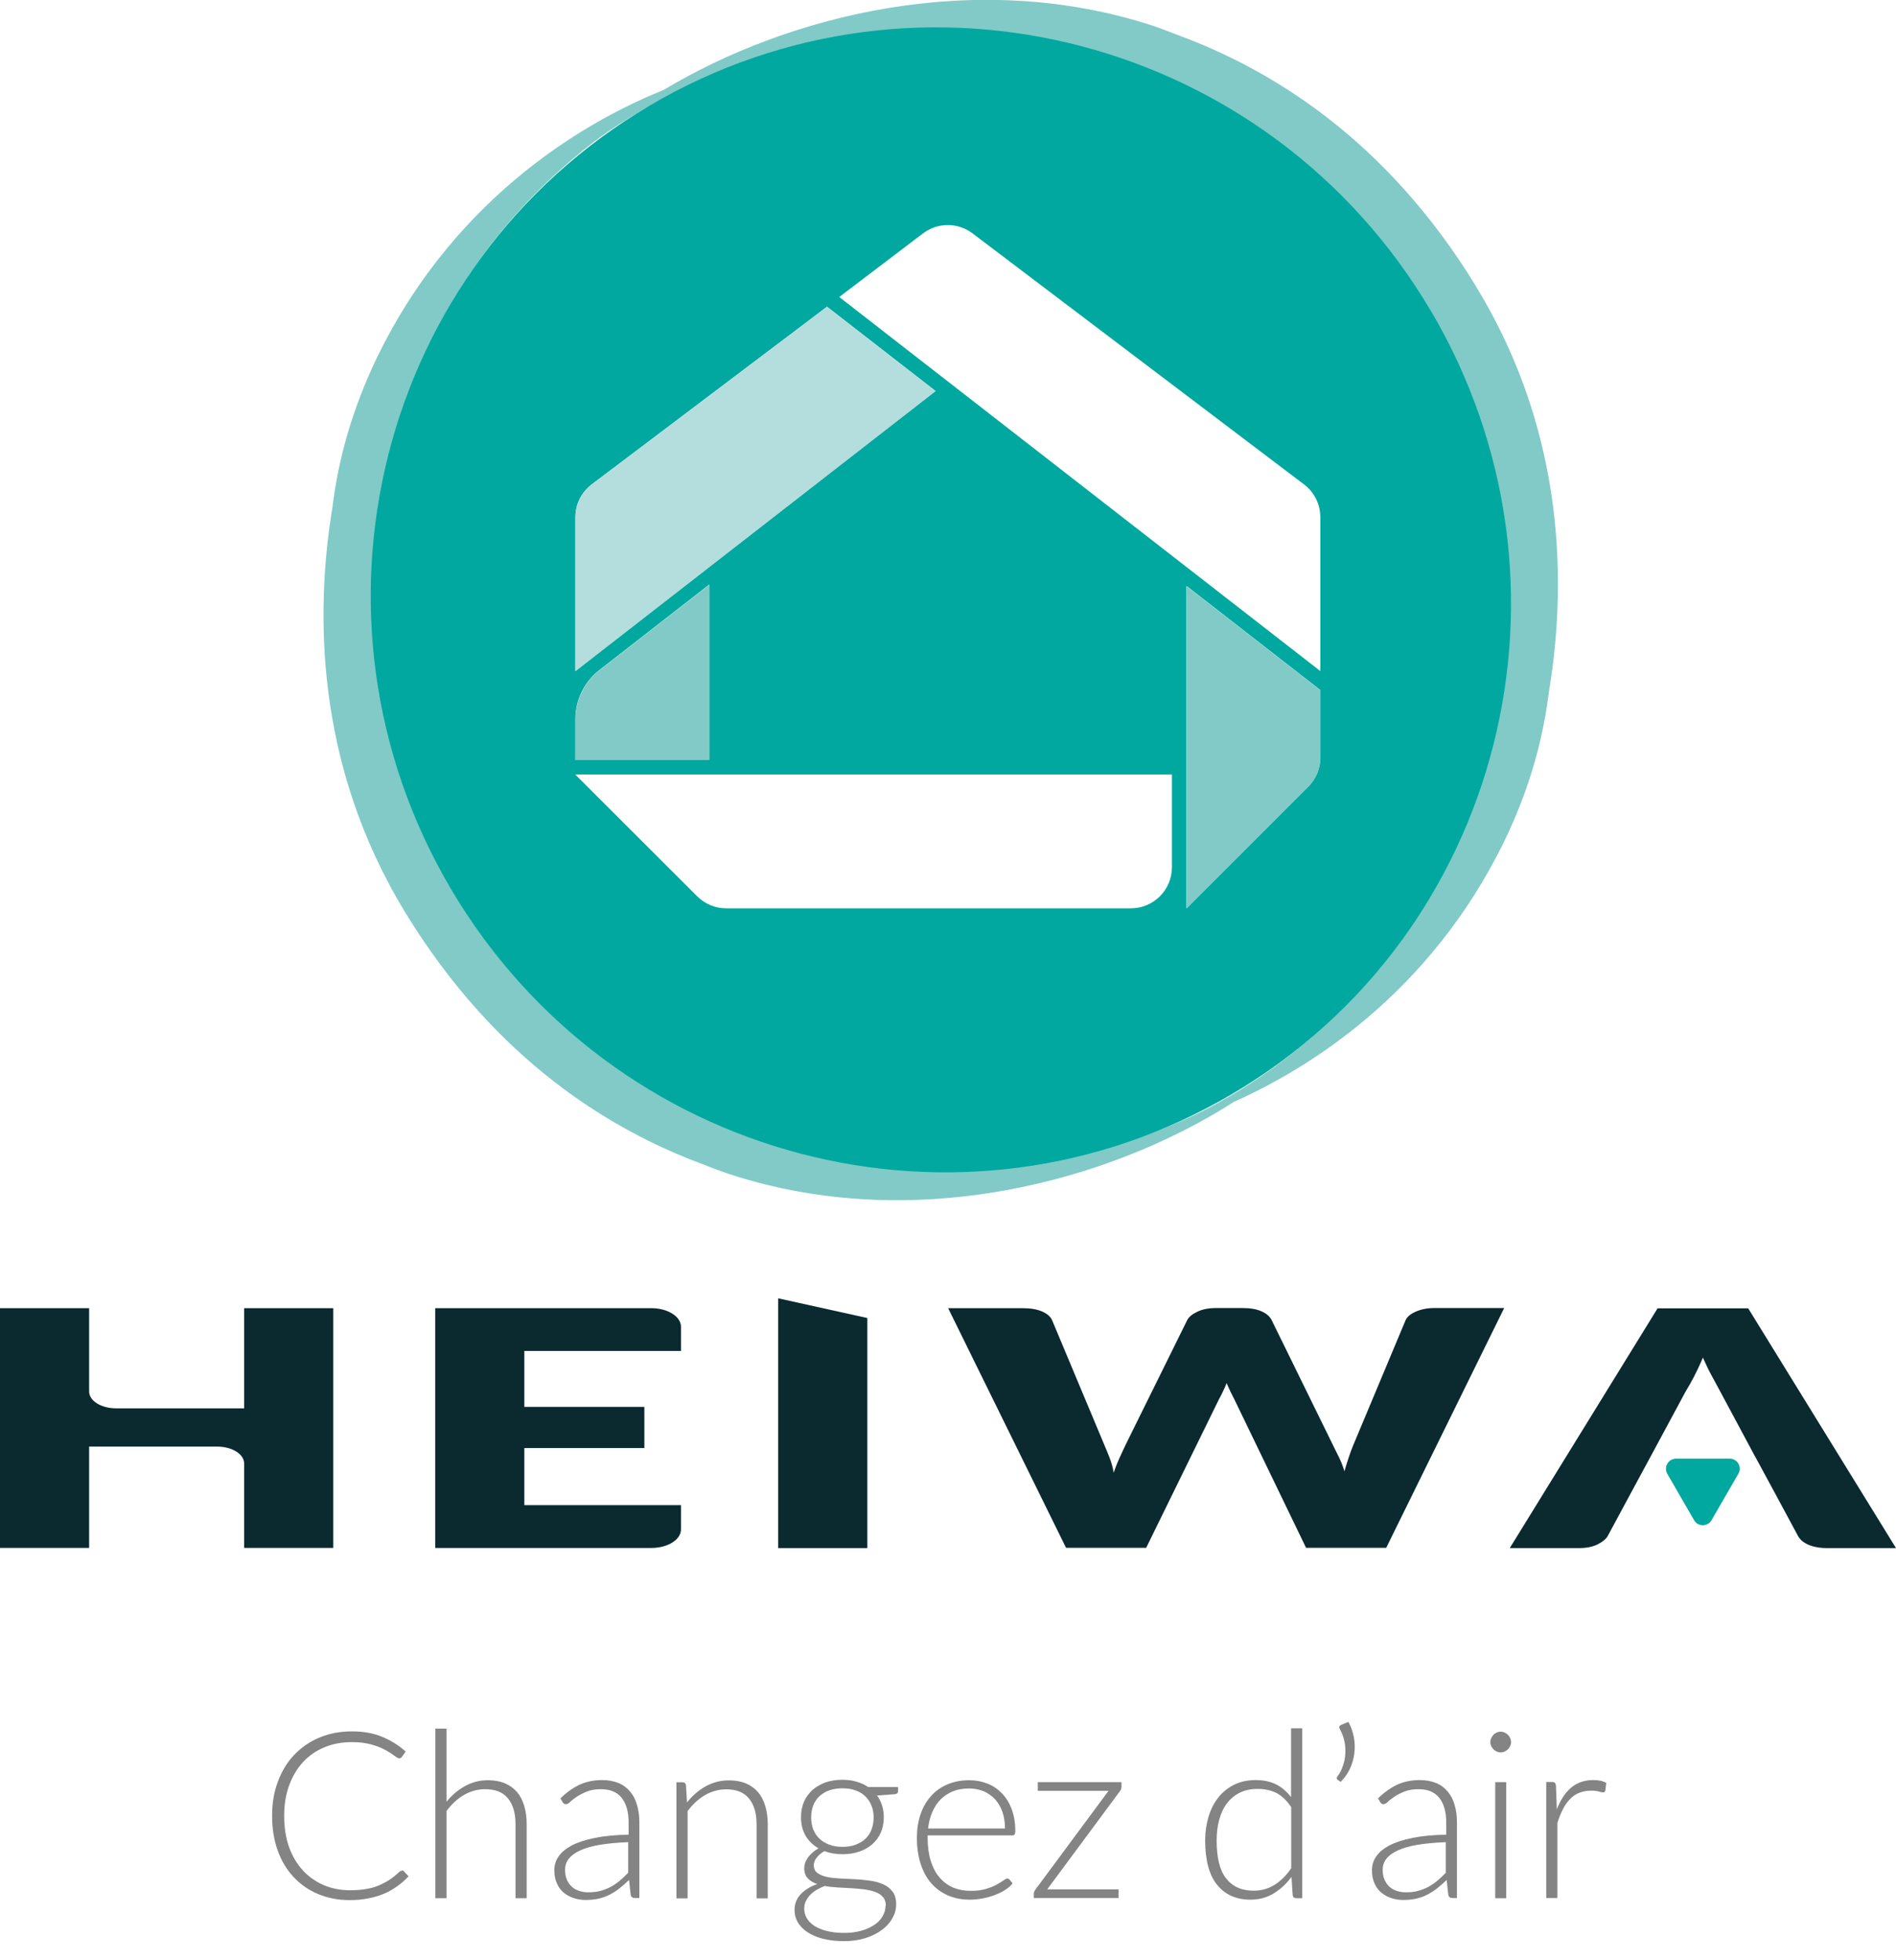
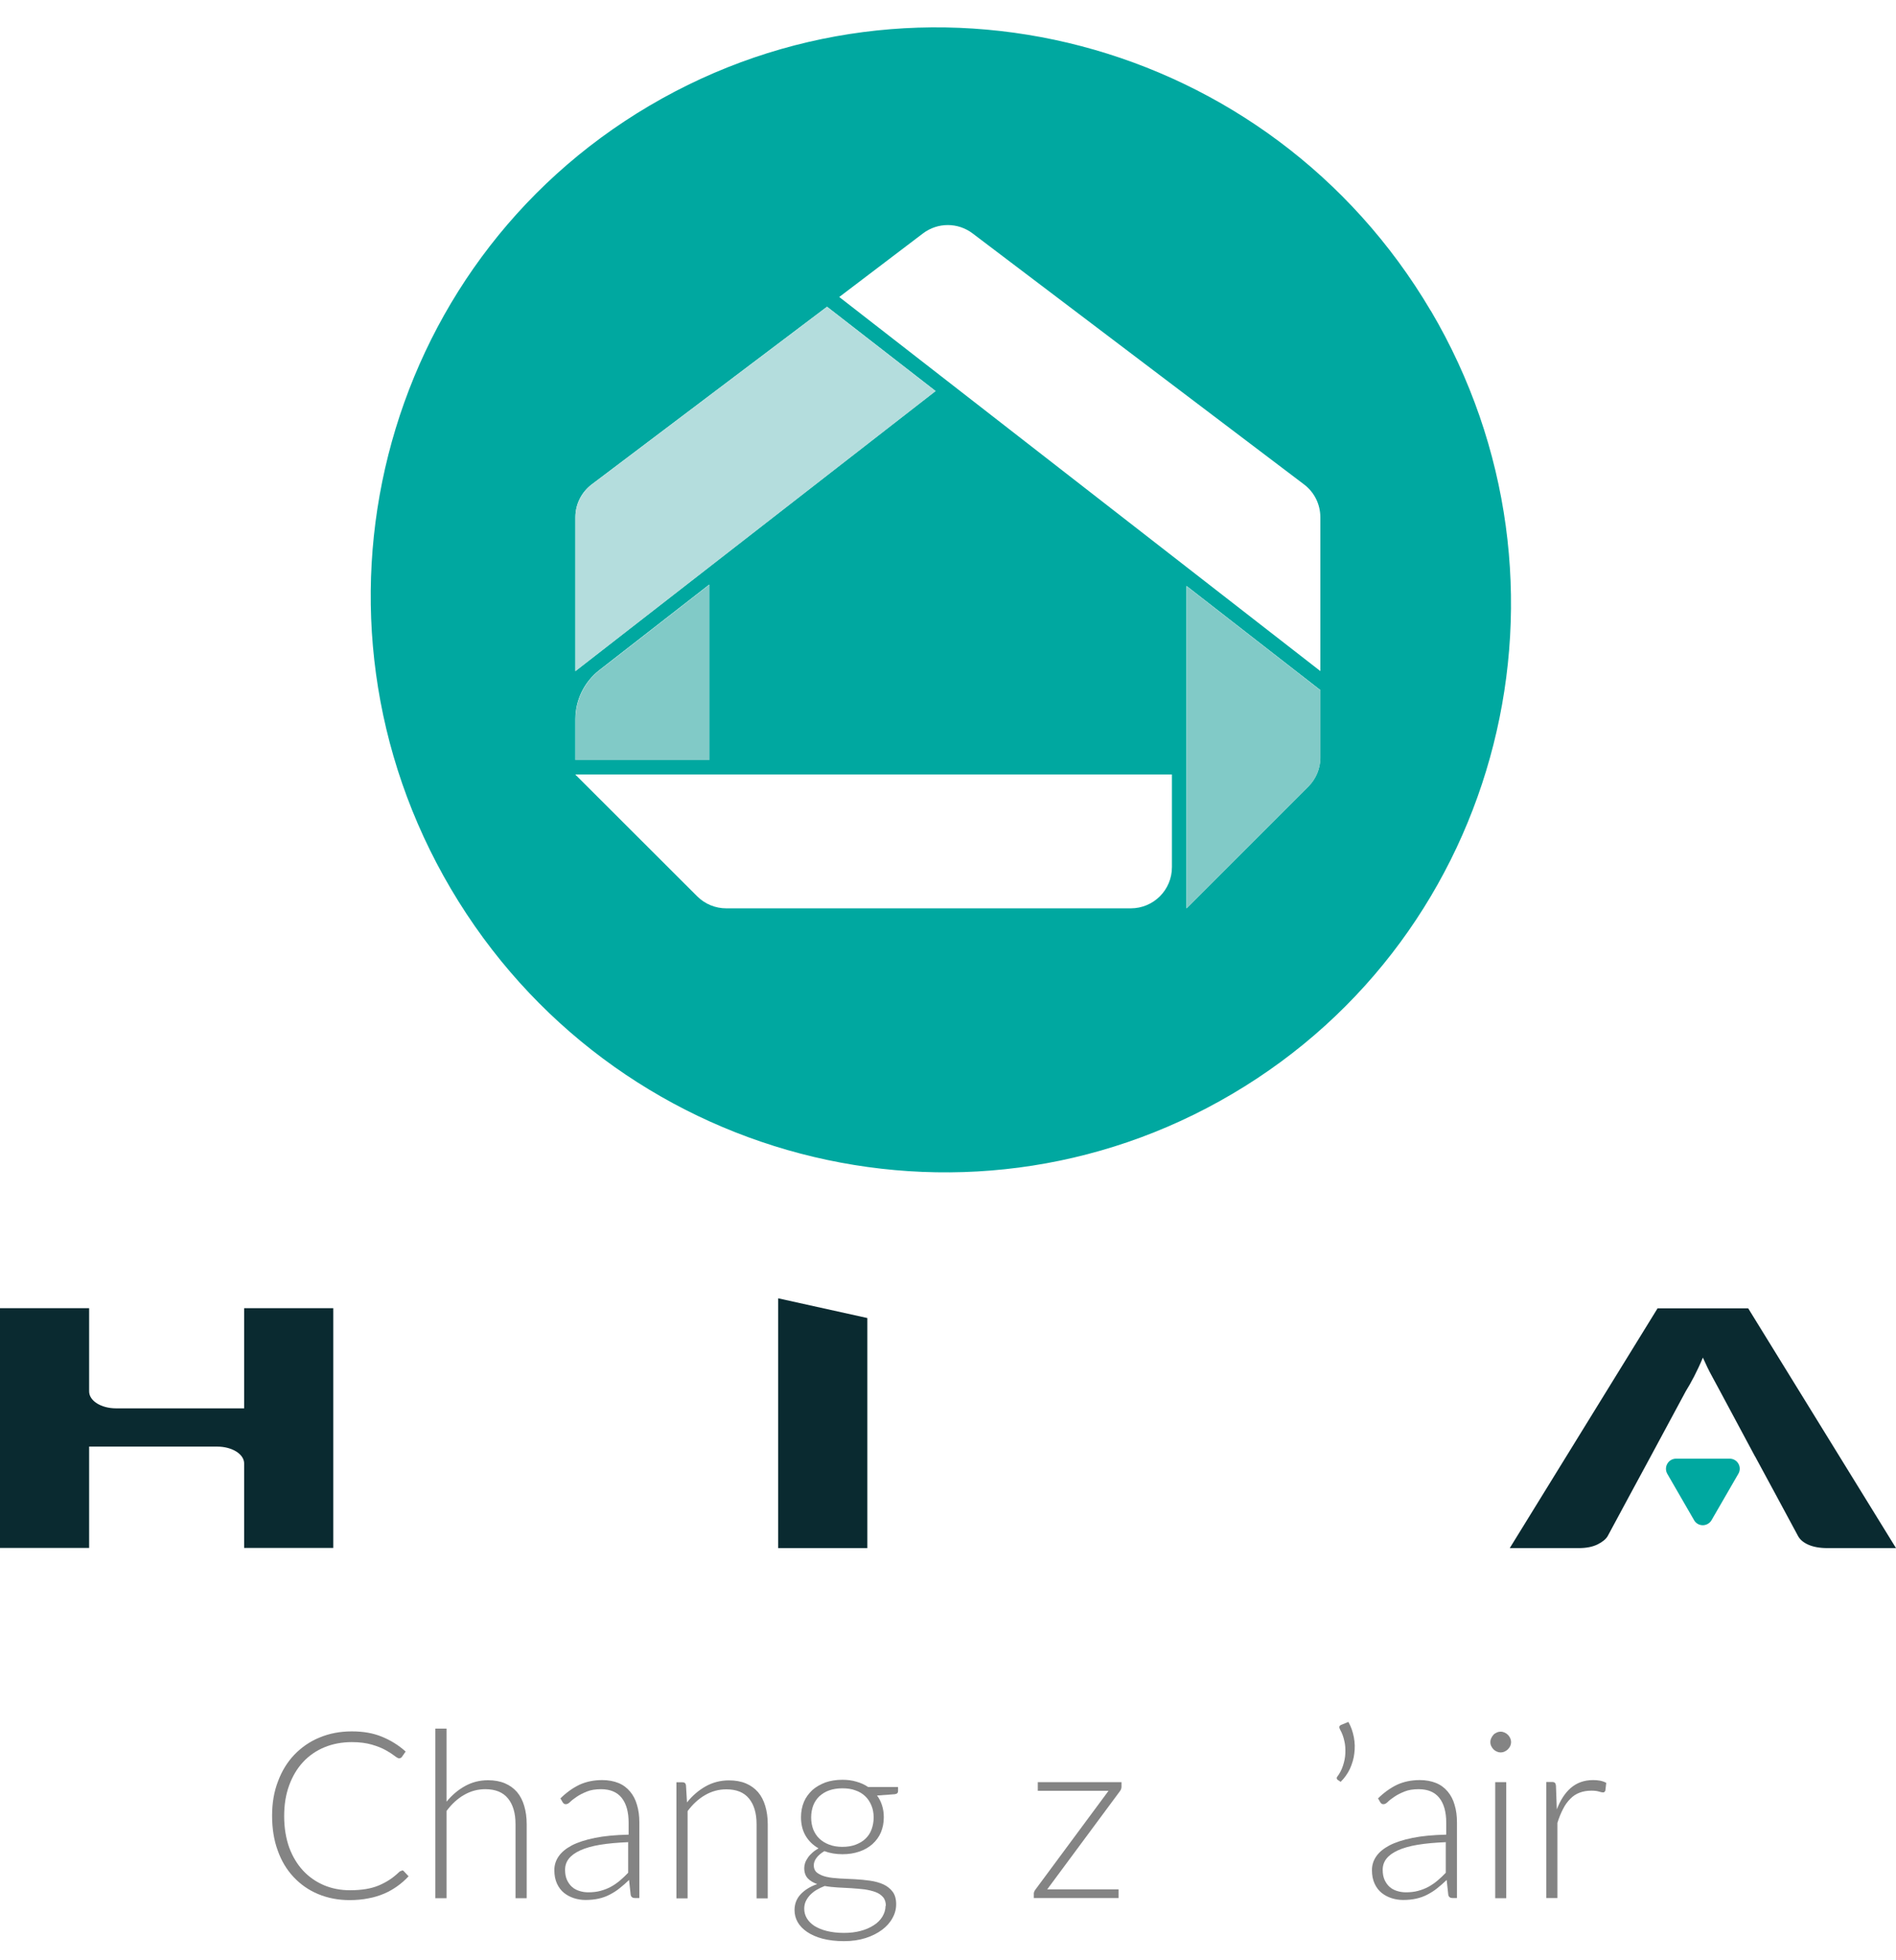
<svg xmlns="http://www.w3.org/2000/svg" id="Calque_1" data-name="Calque 1" viewBox="0 0 128.91 133.22">
  <defs>
    <style>
      .cls-1 {
        fill: #81cac7;
      }

      .cls-1, .cls-2, .cls-3, .cls-4, .cls-5 {
        stroke-width: 0px;
      }

      .cls-2 {
        fill: #0a2a30;
      }

      .cls-3 {
        fill: #b4dddd;
      }

      .cls-4 {
        fill: #848484;
      }

      .cls-5 {
        fill: #00a8a0;
      }
    </style>
  </defs>
  <path class="cls-2" d="m22.66,105.23h-6.06v-5.74c0-.64-.82-1.15-1.83-1.15H6.06v6.89H0v-16.3h6.06v5.66c0,.64.82,1.15,1.83,1.15h8.71v-6.81h6.06v16.3Z" />
-   <path class="cls-2" d="m46.3,90.19v1.65h-10.65v3.8h8.16v2.8h-8.16v3.88h10.65v1.65c0,.7-.9,1.26-2.01,1.26h-14.7v-16.3h14.7c1.11,0,2.01.57,2.01,1.26" />
-   <path class="cls-2" d="m64.47,88.93h5.06c.52,0,.96.07,1.31.22.35.15.58.35.69.59l3.56,8.5c.12.28.24.57.36.88.12.31.21.64.27.99.12-.35.25-.68.39-.99.14-.31.28-.6.41-.88l4.2-8.5c.11-.21.33-.4.69-.57.35-.17.78-.25,1.28-.25h1.78c.52,0,.95.07,1.29.22.34.15.57.34.7.6l4.17,8.5c.13.26.27.54.41.83.14.29.27.61.37.95.09-.33.19-.64.29-.94.1-.3.2-.58.31-.84l3.56-8.5c.1-.22.32-.41.68-.57.36-.16.78-.25,1.28-.25h4.74l-8.02,16.3h-5.45l-4.88-10.1c-.08-.16-.17-.33-.26-.51-.09-.19-.17-.38-.26-.59-.08.21-.17.41-.26.59-.09.19-.17.36-.26.51l-4.95,10.1h-5.45l-8.02-16.3Z" />
  <polygon class="cls-2" points="58.97 89.6 58.97 105.24 52.91 105.24 52.91 88.26 58.97 89.6" />
  <path class="cls-2" d="m119.32,99l-2.39-4.46c-.15-.28-.34-.62-.54-1-.21-.38-.41-.8-.61-1.25-.19.46-.39.88-.59,1.27-.2.39-.39.72-.57,1.01l-2.39,4.44-1.39,2.57-1.53,2.84c-.12.21-.35.4-.69.57-.35.17-.77.25-1.27.25h-4.7l10.05-16.3h6.16l10.05,16.3h-4.67c-.52,0-.95-.08-1.29-.23-.34-.15-.57-.35-.7-.59l-1.53-2.84-1.39-2.57Z" />
  <path class="cls-5" d="m118.19,100.19l-1.82,3.15c-.27.46-.93.46-1.19,0l-1.82-3.15c-.26-.46.07-1.03.6-1.03h3.64c.53,0,.86.57.59,1.03" />
-   <path class="cls-1" d="m100.37,19.49c-6.12-10.03-13.95-14.78-20.32-17.12h0c-.54-.21-1.08-.42-1.64-.61-12.11-3.97-24.86-.71-33.3,4.36-4.62,1.85-13.98,6.83-19.49,18.21-1.69,3.52-2.62,6.91-3.01,10.11-1.17,7.05-1.23,17.48,4.95,27.6,6.14,10.05,13.98,14.82,20.37,17.16.53.22,1.08.42,1.64.61,12.61,4.13,25.92.49,34.35-4.92,4.86-2.16,13.28-7.23,18.39-17.77,1.69-3.51,2.61-6.89,3-10.08,1.17-7.04,1.23-17.44-4.94-27.54m.41,33.44c-4.78,14.85-16.02,21.17-19.61,22.88-6.61,3.08-17.25,5.9-29.96,1.48-14.41-5.25-21.07-17.96-21.07-17.96,0,0-8.51-13.67-3-30.79,3.04-9.46,8.7-15.44,13.35-18.99,3.66-2.71,17.75-11.71,36.27-5.26,14.38,5.23,21.03,17.92,21.03,17.92,0,0,8.49,13.64,2.99,30.72" />
  <path class="cls-5" d="m97.28,21.13C86.33,2.58,62.55-3.66,44.15,7.19c-18.4,10.85-24.43,34.69-13.49,53.24,10.95,18.55,34.73,24.79,53.13,13.93,18.4-10.85,24.43-34.69,13.49-53.24m-58.16,14.04c0-.88.41-1.7,1.11-2.23l16-12.08,7.38,5.73-24.49,19.04v-10.46Zm1.62,10.4l7.48-5.82v11.92h-9.1v-2.78c0-1.3.6-2.52,1.62-3.32m36.15,16.19h-27.51c-.74,0-1.45-.29-1.98-.82l-8.29-8.28h40.57v6.3c0,1.55-1.25,2.8-2.8,2.8m12.89-10.26c0,.74-.29,1.45-.82,1.98l-8.28,8.28v-21.92l9.1,7.08v4.57Zm0-5.87l-32.71-25.43,5.69-4.32c1-.76,2.38-.76,3.38,0l22.53,17.06c.7.53,1.11,1.35,1.11,2.23v10.46Z" />
  <path class="cls-3" d="m56.23,20.86l-16,12.08c-.7.53-1.11,1.35-1.11,2.23v10.46l24.49-19.04-7.38-5.73Z" />
  <path class="cls-1" d="m48.23,39.75l-7.48,5.82c-1.02.8-1.62,2.02-1.62,3.32v2.78h9.1v-11.92Z" />
  <path class="cls-1" d="m80.68,61.76l8.28-8.28c.52-.53.82-1.24.82-1.98v-4.57l-9.1-7.08v21.92Z" />
  <g>
    <path class="cls-4" d="m27.33,127.15c.05,0,.1.02.13.06l.32.34c-.23.25-.48.47-.76.67s-.57.37-.9.51c-.33.14-.68.25-1.07.32-.39.08-.82.12-1.28.12-.78,0-1.49-.14-2.14-.41s-1.2-.66-1.67-1.16c-.47-.5-.83-1.1-1.08-1.81-.26-.71-.38-1.5-.38-2.36s.13-1.63.4-2.33c.26-.7.63-1.31,1.11-1.81.48-.5,1.05-.9,1.71-1.17.67-.28,1.4-.42,2.2-.42s1.45.12,2.04.36c.59.24,1.13.57,1.62,1.01l-.25.36c-.04.06-.11.1-.2.1-.06,0-.17-.06-.31-.17s-.34-.24-.59-.38c-.25-.14-.57-.27-.95-.38s-.83-.17-1.36-.17c-.68,0-1.3.12-1.86.35-.56.23-1.05.57-1.45,1-.4.43-.72.96-.95,1.59-.23.62-.34,1.32-.34,2.1s.12,1.5.34,2.12c.23.62.55,1.15.95,1.58s.88.76,1.42.99c.55.23,1.14.34,1.77.34.4,0,.76-.03,1.07-.08.31-.05.6-.13.87-.24.26-.11.51-.24.74-.39.23-.15.45-.33.67-.54.03-.02.05-.04.08-.05.03-.01.05-.02.08-.02Z" />
    <path class="cls-4" d="m30.36,122.48c.36-.44.78-.8,1.25-1.06.47-.26.99-.4,1.57-.4.43,0,.82.07,1.15.21.33.14.6.34.82.59.22.26.38.57.49.94s.17.78.17,1.24v5.04h-.76v-5.04c0-.74-.17-1.32-.51-1.74-.34-.42-.85-.63-1.55-.63-.51,0-.99.13-1.44.39-.45.26-.84.62-1.19,1.09v5.93h-.76v-11.53h.76v4.98Z" />
    <path class="cls-4" d="m38.09,122.27c.41-.41.85-.72,1.3-.94.46-.21.97-.32,1.55-.32.42,0,.79.07,1.11.2.32.13.58.33.79.58.21.25.37.55.47.91.11.36.16.75.16,1.19v5.14h-.3c-.16,0-.26-.07-.29-.22l-.11-1.01c-.22.21-.43.4-.65.57-.21.17-.44.31-.67.43s-.48.21-.75.27-.57.09-.89.09c-.27,0-.53-.04-.78-.12-.25-.08-.48-.2-.68-.36s-.36-.37-.48-.63c-.12-.26-.18-.56-.18-.92,0-.33.09-.64.29-.93s.49-.53.9-.75c.41-.21.93-.38,1.57-.51.64-.13,1.4-.2,2.29-.22v-.82c0-.73-.16-1.29-.47-1.68s-.78-.59-1.4-.59c-.38,0-.7.05-.97.16-.27.11-.49.22-.68.35-.19.13-.34.24-.45.35s-.21.16-.29.16c-.06,0-.11-.01-.14-.04s-.07-.06-.09-.1l-.13-.23Zm4.64,2.96c-.75.03-1.4.09-1.94.18-.54.09-.99.22-1.34.38s-.61.35-.78.57c-.17.22-.25.47-.25.75,0,.26.04.49.13.69.09.19.2.35.35.48s.31.21.5.27c.19.06.39.09.59.09.31,0,.59-.03.84-.1.26-.07.49-.16.71-.28.22-.12.42-.26.61-.42.19-.16.38-.34.56-.53v-2.06Z" />
    <path class="cls-4" d="m46.71,122.53c.36-.46.79-.82,1.26-1.09.48-.27,1.01-.41,1.6-.41.43,0,.82.07,1.15.21.33.14.6.34.82.59.22.26.38.57.49.94s.17.78.17,1.24v5.04h-.76v-5.04c0-.74-.17-1.32-.51-1.74-.34-.42-.85-.63-1.55-.63-.51,0-.99.13-1.44.39-.45.26-.84.62-1.19,1.09v5.93h-.76v-7.89h.42c.13,0,.21.07.23.2l.07,1.18Z" />
    <path class="cls-4" d="m61.06,121.5v.26c0,.12-.07.19-.22.21l-1.21.09c.15.2.26.42.34.67.08.25.12.52.12.81,0,.38-.07.72-.2,1.03s-.33.57-.57.79c-.25.22-.54.39-.89.51-.35.12-.73.18-1.15.18-.45,0-.86-.07-1.23-.21-.22.13-.4.28-.53.45-.13.17-.19.34-.19.51,0,.23.08.4.24.52.16.12.37.21.63.27.26.06.56.09.9.11.33.02.68.03,1.03.05s.69.05,1.03.1c.34.05.63.13.9.25.26.12.47.29.63.5s.24.5.24.85c0,.33-.08.64-.25.94-.16.3-.4.57-.71.8-.31.23-.68.42-1.12.56-.44.14-.93.21-1.47.21s-1.04-.06-1.46-.17c-.42-.11-.77-.27-1.05-.46-.28-.19-.5-.42-.64-.67-.14-.25-.21-.52-.21-.81,0-.42.14-.78.41-1.07.28-.3.65-.53,1.13-.7-.26-.09-.48-.22-.64-.39-.16-.17-.24-.41-.24-.7,0-.11.02-.23.06-.35.04-.12.11-.24.19-.36.08-.12.19-.23.31-.34.12-.11.26-.2.41-.29-.38-.22-.67-.5-.88-.86-.21-.36-.31-.78-.31-1.26,0-.38.07-.73.2-1.04.13-.31.33-.57.57-.8.25-.22.55-.39.89-.52.35-.12.73-.18,1.15-.18.35,0,.67.04.96.13.29.08.56.2.79.36h2.02Zm-.83,8.07c0-.25-.06-.45-.19-.6-.13-.15-.3-.27-.52-.35-.22-.08-.47-.14-.75-.18-.28-.03-.58-.06-.89-.08-.31-.02-.62-.03-.93-.05-.31-.02-.61-.05-.88-.1-.2.08-.39.17-.56.27-.17.1-.31.22-.44.35-.12.13-.22.28-.29.43-.07.16-.1.32-.1.5,0,.23.06.45.18.65.12.2.29.37.52.52.23.14.51.26.84.34.33.08.72.13,1.15.13.4,0,.78-.04,1.12-.13.35-.09.65-.22.9-.38.26-.16.46-.36.6-.59s.22-.48.22-.75Zm-2.95-4.02c.34,0,.64-.05.9-.15.26-.1.49-.23.67-.41.18-.17.32-.38.41-.63s.14-.51.14-.81-.05-.57-.15-.81-.24-.46-.42-.63c-.18-.17-.4-.31-.67-.4-.26-.1-.56-.14-.89-.14s-.63.05-.89.14c-.26.09-.48.23-.67.4-.18.17-.32.38-.42.63-.09.25-.14.52-.14.81s.05.57.14.81c.1.24.23.45.42.63.18.17.4.31.67.41.26.1.56.15.89.15Z" />
-     <path class="cls-4" d="m63.07,124.78v.15c0,.59.07,1.11.21,1.56.14.45.33.83.59,1.13.25.3.56.53.92.69.36.15.76.23,1.21.23.4,0,.74-.04,1.03-.13.29-.09.54-.18.73-.29s.36-.21.47-.29.2-.13.25-.13c.07,0,.12.03.16.08l.21.25c-.13.16-.29.31-.5.44-.21.14-.44.25-.7.35-.26.1-.53.18-.82.23-.29.06-.59.09-.88.09-.54,0-1.03-.09-1.48-.28-.44-.19-.82-.46-1.14-.82-.32-.36-.56-.8-.73-1.32s-.26-1.12-.26-1.79c0-.57.08-1.09.24-1.57s.39-.89.7-1.24c.3-.35.68-.62,1.12-.81s.94-.29,1.5-.29c.44,0,.86.08,1.24.23.38.15.71.38.99.67.28.29.5.65.66,1.08.16.43.24.92.24,1.47,0,.12-.02.2-.05.24-.03.04-.08.06-.16.06h-5.74Zm5.26-.48c0-.42-.06-.8-.18-1.14s-.29-.62-.5-.85c-.22-.23-.47-.41-.77-.54-.3-.12-.63-.19-.99-.19-.41,0-.77.06-1.09.19-.32.13-.6.31-.84.55-.24.24-.42.52-.57.86s-.24.71-.29,1.12h5.22Z" />
    <path class="cls-4" d="m76.25,121.15v.32c0,.11-.04.21-.11.3l-4.94,6.67h4.85v.59h-5.76v-.3c0-.09.04-.19.12-.29l4.96-6.7h-4.81v-.59h5.7Z" />
-     <path class="cls-4" d="m88.54,117.51v11.53h-.41c-.14,0-.22-.07-.24-.21l-.08-1.24c-.35.48-.76.85-1.22,1.13-.46.28-.99.42-1.57.42-.97,0-1.73-.34-2.27-1.01s-.81-1.68-.81-3.02c0-.58.08-1.11.23-1.61s.37-.93.66-1.3c.29-.37.65-.66,1.07-.87.42-.21.92-.32,1.47-.32s1,.1,1.39.29c.39.2.73.49,1.02.87v-4.68h.75Zm-.75,5.34c-.3-.45-.64-.77-1-.96-.37-.18-.79-.28-1.26-.28s-.87.08-1.22.25c-.35.17-.64.41-.88.72-.24.31-.41.68-.53,1.11-.12.43-.18.91-.18,1.42,0,1.17.21,2.04.65,2.59.43.55,1.05.83,1.87.83.52,0,.99-.13,1.42-.4.43-.27.81-.65,1.13-1.13v-4.15Z" />
    <path class="cls-4" d="m91.68,117.06c.18.32.3.67.37,1.04.07.37.08.73.03,1.1-.04.37-.15.71-.3,1.05-.16.33-.37.63-.63.88l-.21-.14s-.06-.07-.06-.11c0-.04.02-.08.04-.1.17-.22.3-.47.39-.75.09-.27.15-.55.16-.84s0-.57-.07-.85c-.06-.28-.16-.54-.29-.77-.08-.15-.06-.25.07-.31l.49-.2Z" />
    <path class="cls-4" d="m93.68,122.27c.41-.41.85-.72,1.3-.94.46-.21.97-.32,1.55-.32.42,0,.79.07,1.11.2.32.13.58.33.79.58.21.25.37.55.47.91.11.36.16.75.16,1.19v5.14h-.3c-.16,0-.26-.07-.29-.22l-.11-1.01c-.22.21-.43.4-.65.57-.21.17-.44.31-.67.43s-.48.21-.75.27-.57.09-.89.09c-.27,0-.53-.04-.78-.12-.25-.08-.48-.2-.68-.36s-.36-.37-.48-.63c-.12-.26-.18-.56-.18-.92,0-.33.09-.64.29-.93s.49-.53.9-.75c.41-.21.93-.38,1.57-.51.64-.13,1.4-.2,2.29-.22v-.82c0-.73-.16-1.29-.47-1.68s-.78-.59-1.4-.59c-.38,0-.7.05-.97.16-.27.11-.49.22-.68.35-.19.13-.34.24-.45.35s-.21.16-.29.16c-.06,0-.11-.01-.14-.04s-.07-.06-.09-.1l-.13-.23Zm4.64,2.96c-.75.03-1.4.09-1.94.18-.54.09-.99.22-1.34.38s-.61.35-.78.57c-.17.22-.25.47-.25.75,0,.26.04.49.13.69.09.19.2.35.35.48s.31.21.5.27c.19.06.39.09.59.09.31,0,.59-.03.84-.1.26-.07.49-.16.71-.28.22-.12.42-.26.61-.42.19-.16.38-.34.56-.53v-2.06Z" />
    <path class="cls-4" d="m102.74,118.43c0,.09-.02.18-.06.27-.04.08-.09.15-.16.22s-.14.11-.22.15-.17.06-.27.06-.18-.02-.27-.06-.16-.09-.22-.15-.11-.14-.15-.22c-.04-.08-.06-.17-.06-.27s.02-.19.06-.27c.04-.09.09-.16.15-.23s.14-.11.22-.15.17-.06.27-.06.18.02.27.06.16.09.22.15.12.14.16.23c.04.09.06.18.06.27Zm-.33,2.72v7.89h-.75v-7.89h.75Z" />
    <path class="cls-4" d="m105.83,123.05c.12-.32.26-.61.42-.86s.34-.46.54-.64c.2-.17.43-.31.68-.4.25-.09.53-.14.84-.14.16,0,.33.01.48.04s.3.08.42.15l-.06.52c-.03.08-.08.13-.15.13-.06,0-.16-.02-.29-.06-.13-.04-.3-.06-.51-.06-.31,0-.58.05-.81.14-.24.09-.45.23-.63.42-.19.19-.35.41-.49.69-.14.27-.27.58-.38.94v5.11h-.76v-7.89h.4c.09,0,.15.02.19.06s.06.1.07.19l.06,1.66Z" />
  </g>
</svg>